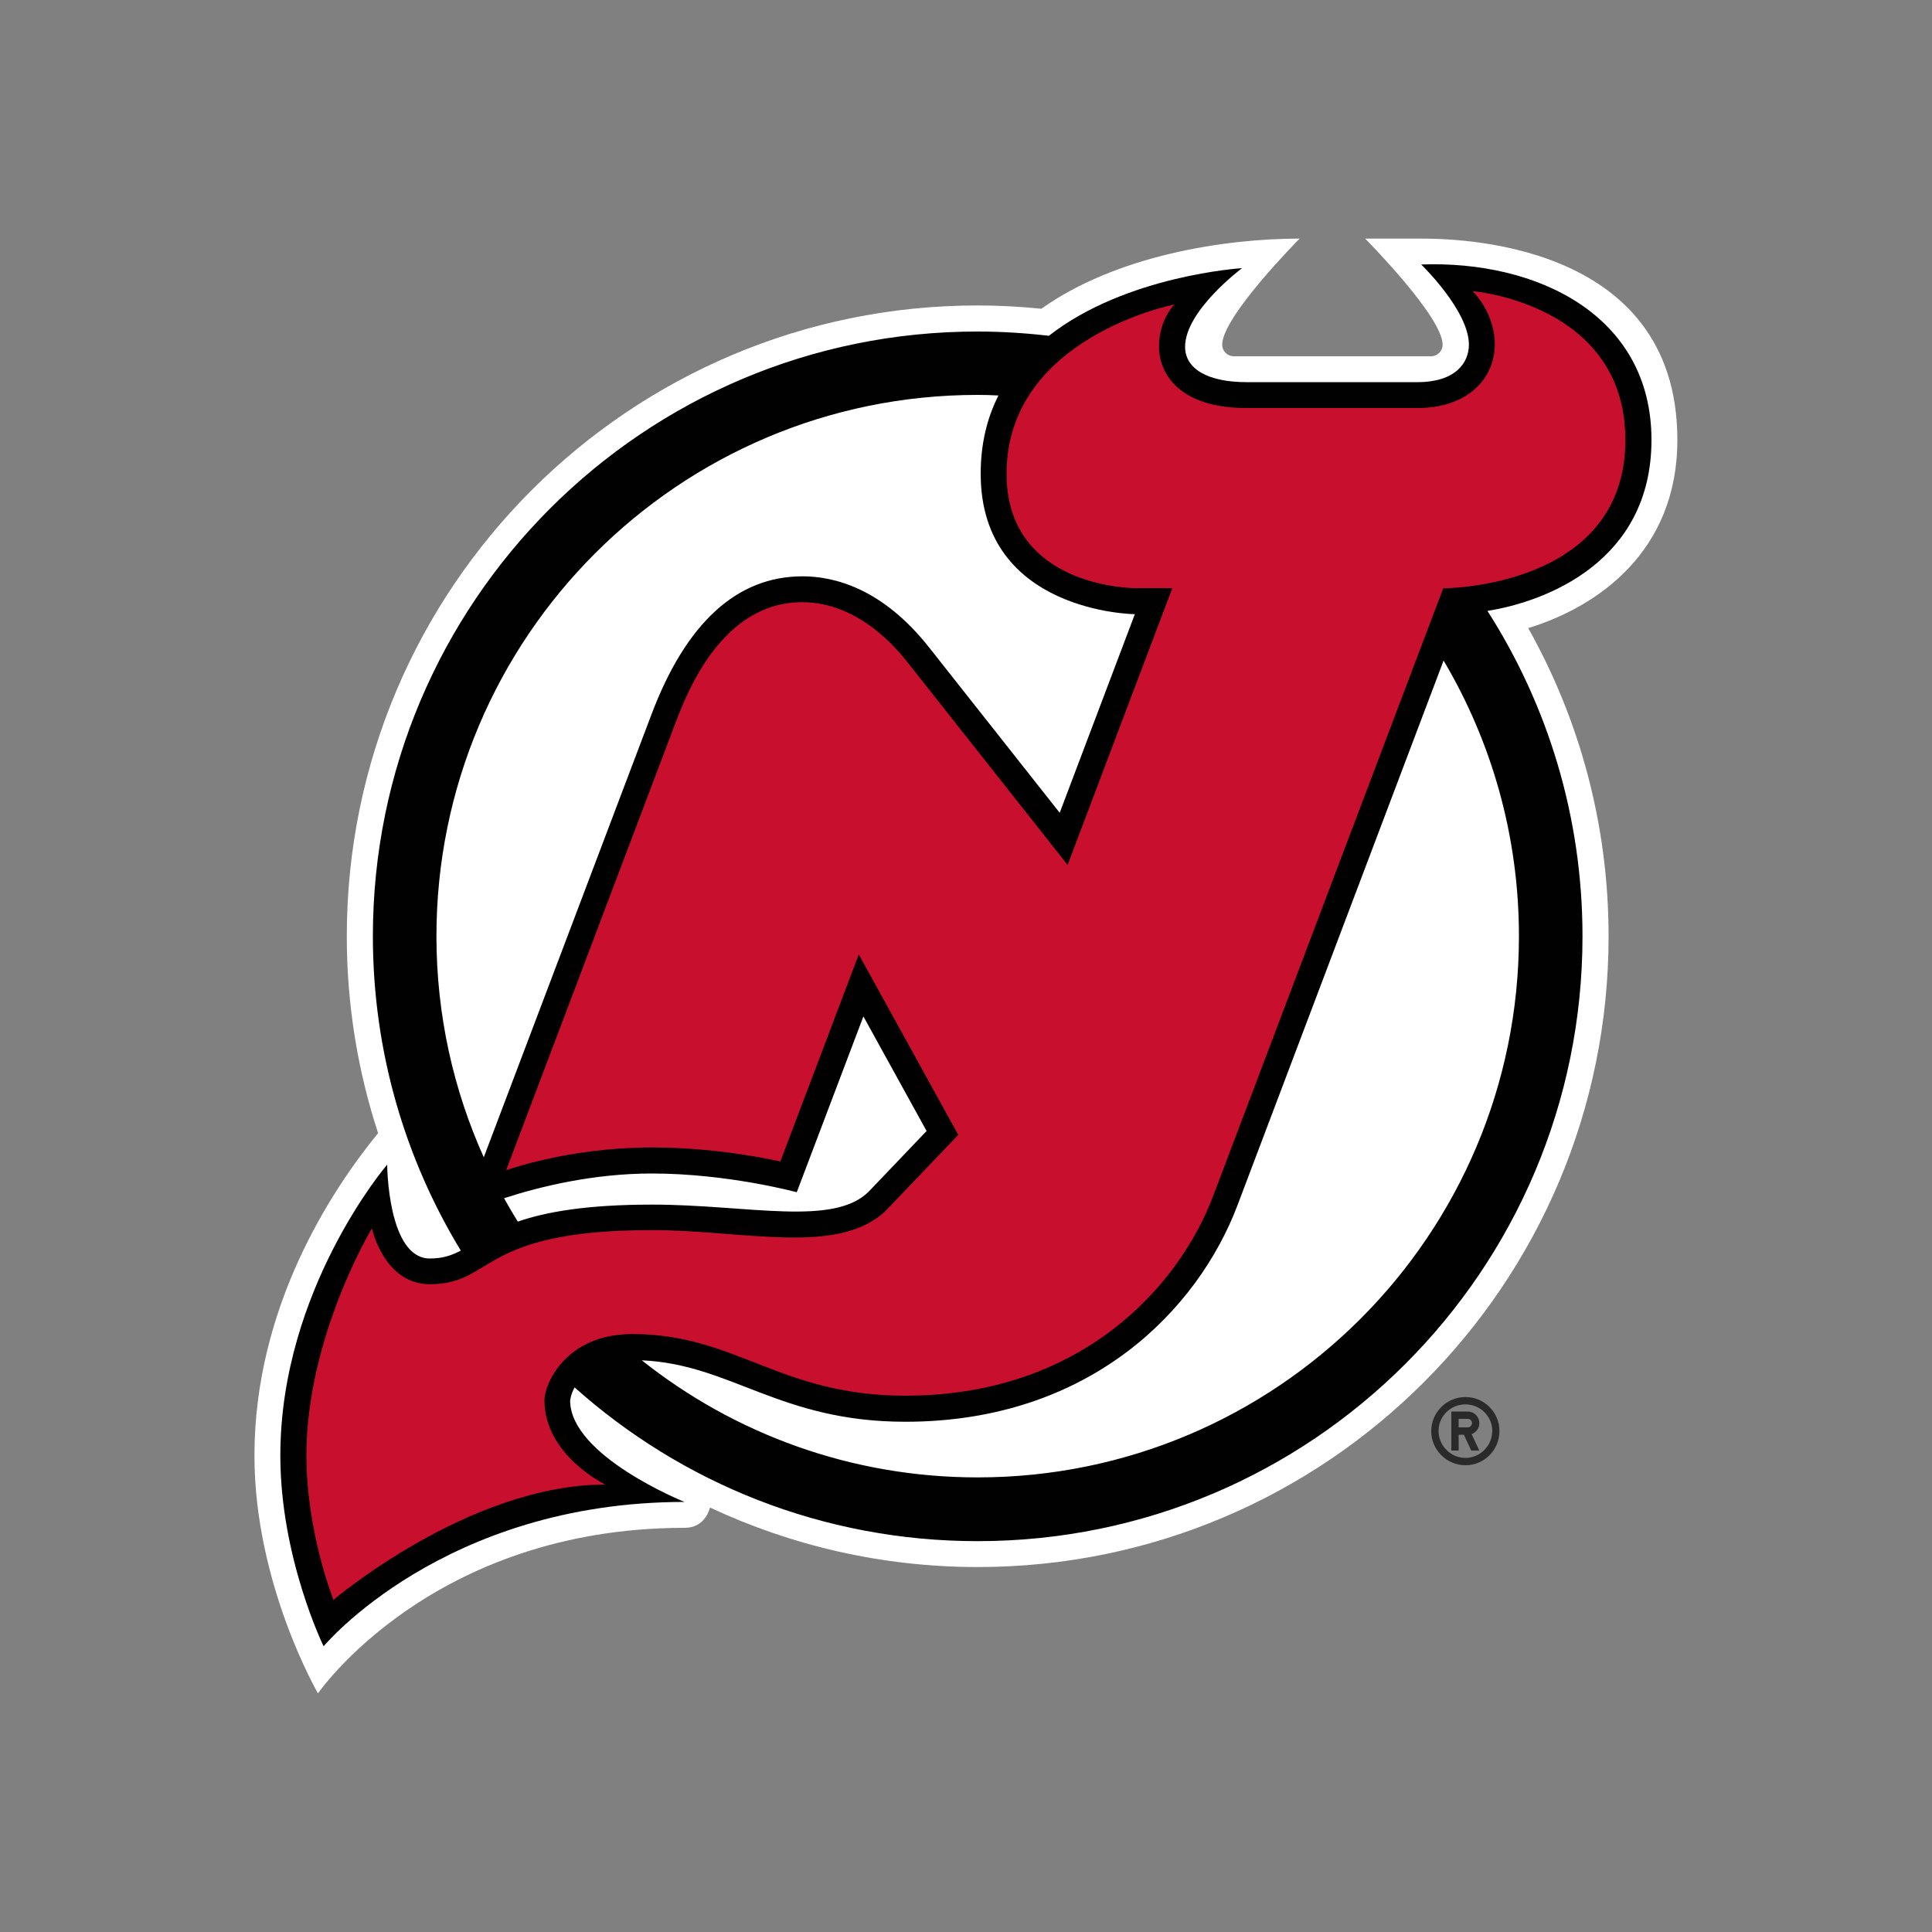
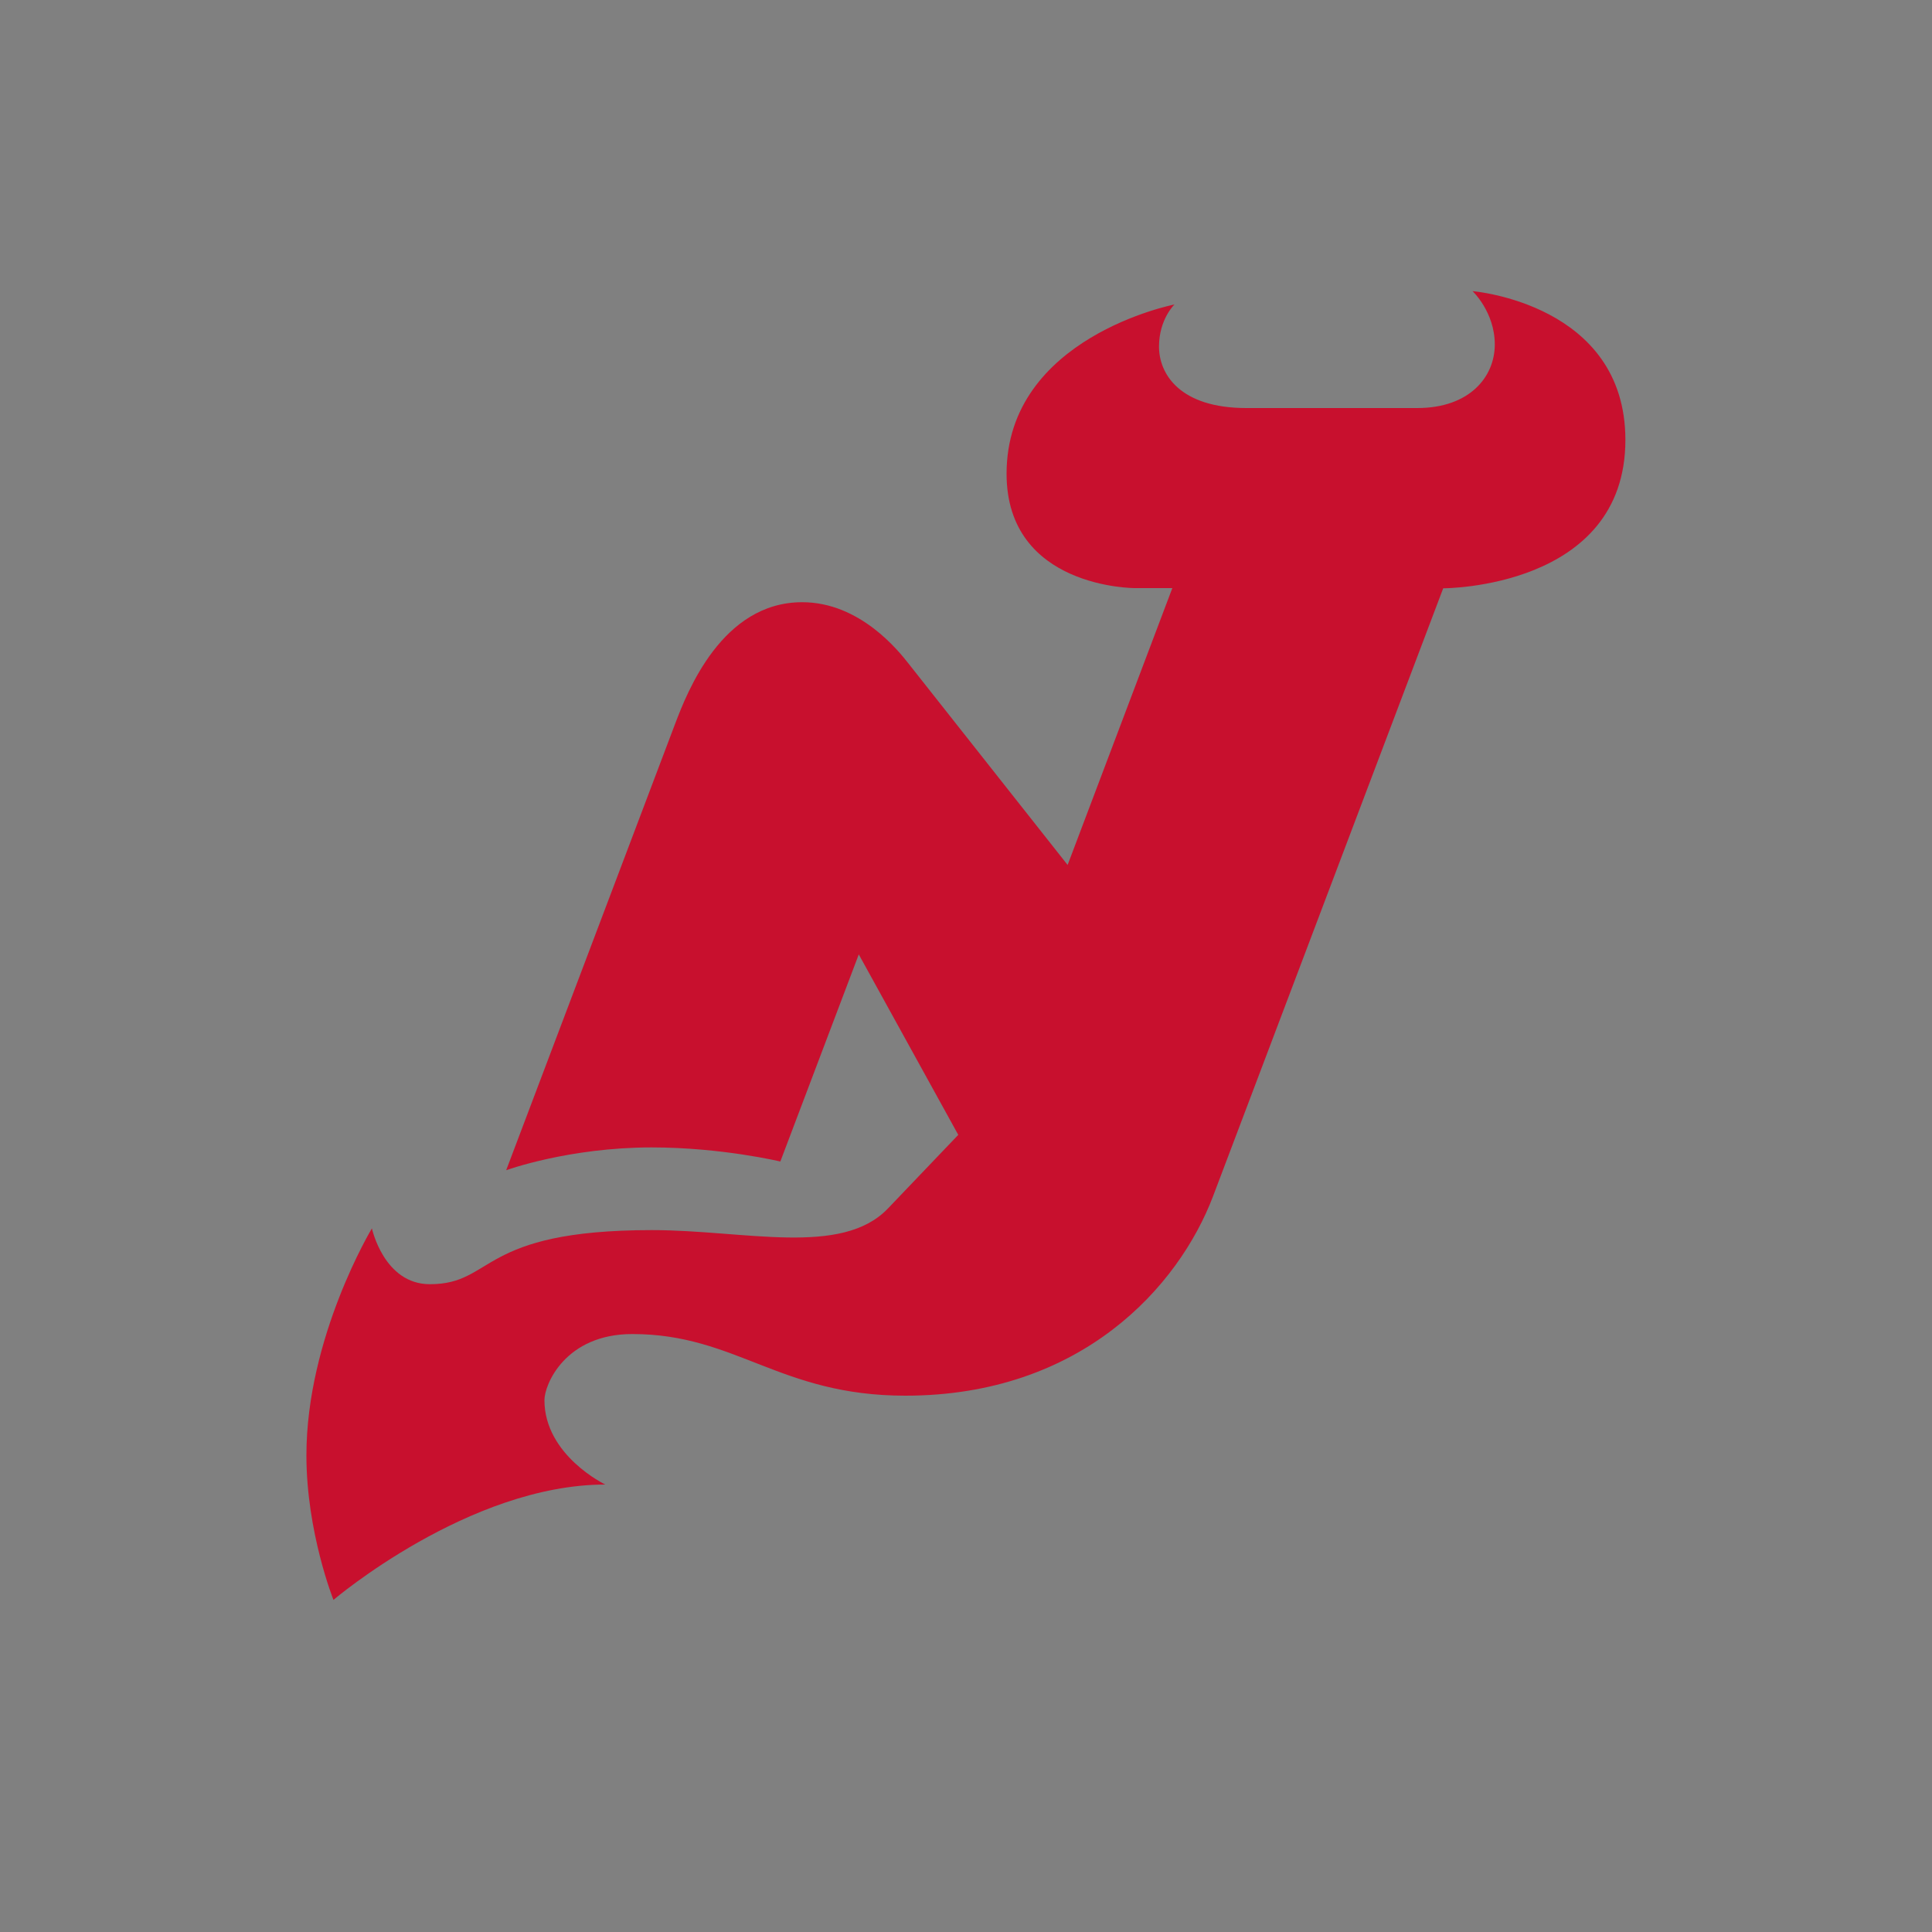
<svg xmlns="http://www.w3.org/2000/svg" version="1.1" id="katman_1" x="0px" y="0px" viewBox="0 0 1000 1000" style="enable-background:new 0 0 1000 1000;" xml:space="preserve">
  <rect x="0" y="0" width="1000" height="1000" fill="#808080" stroke="none" />
  <style type="text/css">
	.st0{fill:#2A2A2A;}
	.st1{fill:#FFFFFF;}
	.st2{fill:#010101;}
	.st3{fill:#C8102E;}
</style>
  <g>
-     <path class="st0" d="M758.5,723.1c-9.7,0-17.7,7.9-17.7,17.6c0,9.7,7.9,17.7,17.7,17.7s17.6-7.9,17.6-17.7   C776.1,730.9,768.2,723.1,758.5,723.1L758.5,723.1z M758.5,754.6c-3.7,0-7.2-1.5-9.8-4.1c-2.6-2.6-4.1-6.1-4.1-9.8   c0-7.7,6.2-13.8,13.9-13.8c7.7,0,13.9,6.2,13.9,13.8C772.3,748.4,766.1,754.6,758.5,754.6L758.5,754.6z M765.7,736.6   c0-3.3-2.7-6-6-6h-8.5v20.2h3.8v-8.2h2.7l3.8,8.2h4.2l-4-8.5C764.1,741.4,765.7,739.2,765.7,736.6L765.7,736.6z M759.7,738.8H755   v-4.4h4.7c1.2,0,2.2,1,2.2,2.2C761.9,737.8,760.9,738.8,759.7,738.8L759.7,738.8z M759.7,738.8" />
-     <path class="st1" d="M868.2,227.7c0-104.2-117.4-104.2-133.2-104.2h-28.4c0,0,40.1,40.4,40.1,54.9c0,3.3-2.7,6-6,6H638.6   c-3.3,0-6-2.7-6-6c0-14.6,40.1-54.9,40.1-54.9c-39,0-94.8,8.7-133.7,36.3c-11-1.1-22-1.7-33-1.7c-180.3,0-326.5,146.2-326.5,326.5   c0,35.6,5.7,69.8,16.2,101.9c-24.1,29.5-64,89.9-64,166.9c0,66.6,32.9,123.1,32.9,123.1s58.6-85.7,189.8-85.7   c10.1,0,12.6-8.8,13.1-10.5c42.1,19.7,89,30.8,138.6,30.8c180.3,0,326.5-146.2,326.5-326.5c0-57.9-15.1-112.3-41.6-159.5   C827.2,314,868.2,285.3,868.2,227.7L868.2,227.7z M868.2,227.7" />
-     <path class="st2" d="M854.8,227.7c0-64.7-59.4-93-119.2-90.8c0,0,24.7,23.8,24.7,41.5c0,9.4-7,19.4-26.6,19.4h-88.5   c-19.9,0-31.8-6.8-31.8-18.3c0-18.8,29.5-40.7,29.5-40.7s-59.9,3.6-100,35c-12.1-1.4-24.4-2.2-36.9-2.2   C333.2,171.5,193,311.7,193,484.6c0,59.6,16.7,115.3,45.5,162.7c-4.7,2.5-9.4,4.1-16,4.1c-21.9,0-22.1-48.6-22.1-48.6   s-55.3,64.5-55.3,150.6c0,53,22.4,98.7,22.4,98.7s62-74.7,186.8-74.7c0,0-59.2-23.8-59.2-52.5c0,0,0.3-3.1,2.3-6.8   c55.4,49.5,128.4,79.6,208.6,79.6c172.9,0,313.1-140.2,313.1-313.1c0-62-18.1-119.8-49.2-168.4   C800.1,311.4,854.8,290.7,854.8,227.7L854.8,227.7z M225.9,484.6c0-154.7,125.4-280.2,280.1-280.2c3.6,0,7.2,0.1,10.8,0.3   c-5.8,11.4-9.2,24.8-9.2,40.5c0,72,79.8,72.7,79.8,72.7l-38.9,102.8l-67.6-85.6c-24-30.4-48.9-36.8-65.5-36.8   c-34,0-60.3,24.1-78.2,71.5L250.4,599C234.7,564.1,225.9,525.4,225.9,484.6L225.9,484.6z M260.9,620.2   c18.1-5.9,45.9-12.8,76.5-12.8c39.4,0,75,9.7,75,9.7l34.5-91l32.7,59.3l-29.6,31c-18,18.8-62.9,7.1-112.5,7.1   c-34.4,0-55.3,3.9-69.5,8.8C265.5,628.3,263.2,624.3,260.9,620.2L260.9,620.2z M786.2,484.6c0,154.7-125.4,280.1-280.2,280.1   c-65.7,0-126.1-22.7-173.8-60.6c46.1,2,71.4,31.8,136.4,31.8c95.5,0,151.4-57.9,171.9-112l106.7-282   C772,383.8,786.2,432.5,786.2,484.6L786.2,484.6z M786.2,484.6" />
    <path class="st3" d="M762.2,150.7c0,0,11.5,10.8,11.5,27.6c0,16.8-13.1,32.9-40.1,32.9h-88.5c-34.4,0-45.2-17.6-45.2-31.8   c0-14.2,8-21.8,8-21.8s-86.9,16.9-86.9,87.6c0,59.4,66.4,59.2,66.4,59.2h19.4l-54.2,143.3l-82.4-104.3c-5.1-6.5-25.1-31.7-55-31.7   c-41.5,0-59.5,46.5-65.7,62.8l-87.5,231.2c0,0,32.4-11.8,75.3-11.8c36.2,0,66.6,7.3,66.6,7.3l40.6-107.2l51.5,93.4l-36.4,38.1   c-24,25.1-74,11.2-122.2,11.2c-90,0-81.3,28-114.9,28c-23.8,0-30-28.9-30-28.9s-33.9,56.2-33.9,117.5c0,39.8,14,74.8,14,74.8   s70.1-59.7,140.7-59.7c0,0-31.5-15.1-31.5-43.7c0-8.1,10.8-34.2,45.5-34.2c53.8,0,76.2,31.9,141.3,31.9   c91,0,141.5-56.4,159.3-103.3L747,304.5c0,0,94.3,0.2,94.3-76.8C841.3,157.1,762.2,150.7,762.2,150.7L762.2,150.7z M762.2,150.7" />
  </g>
</svg>